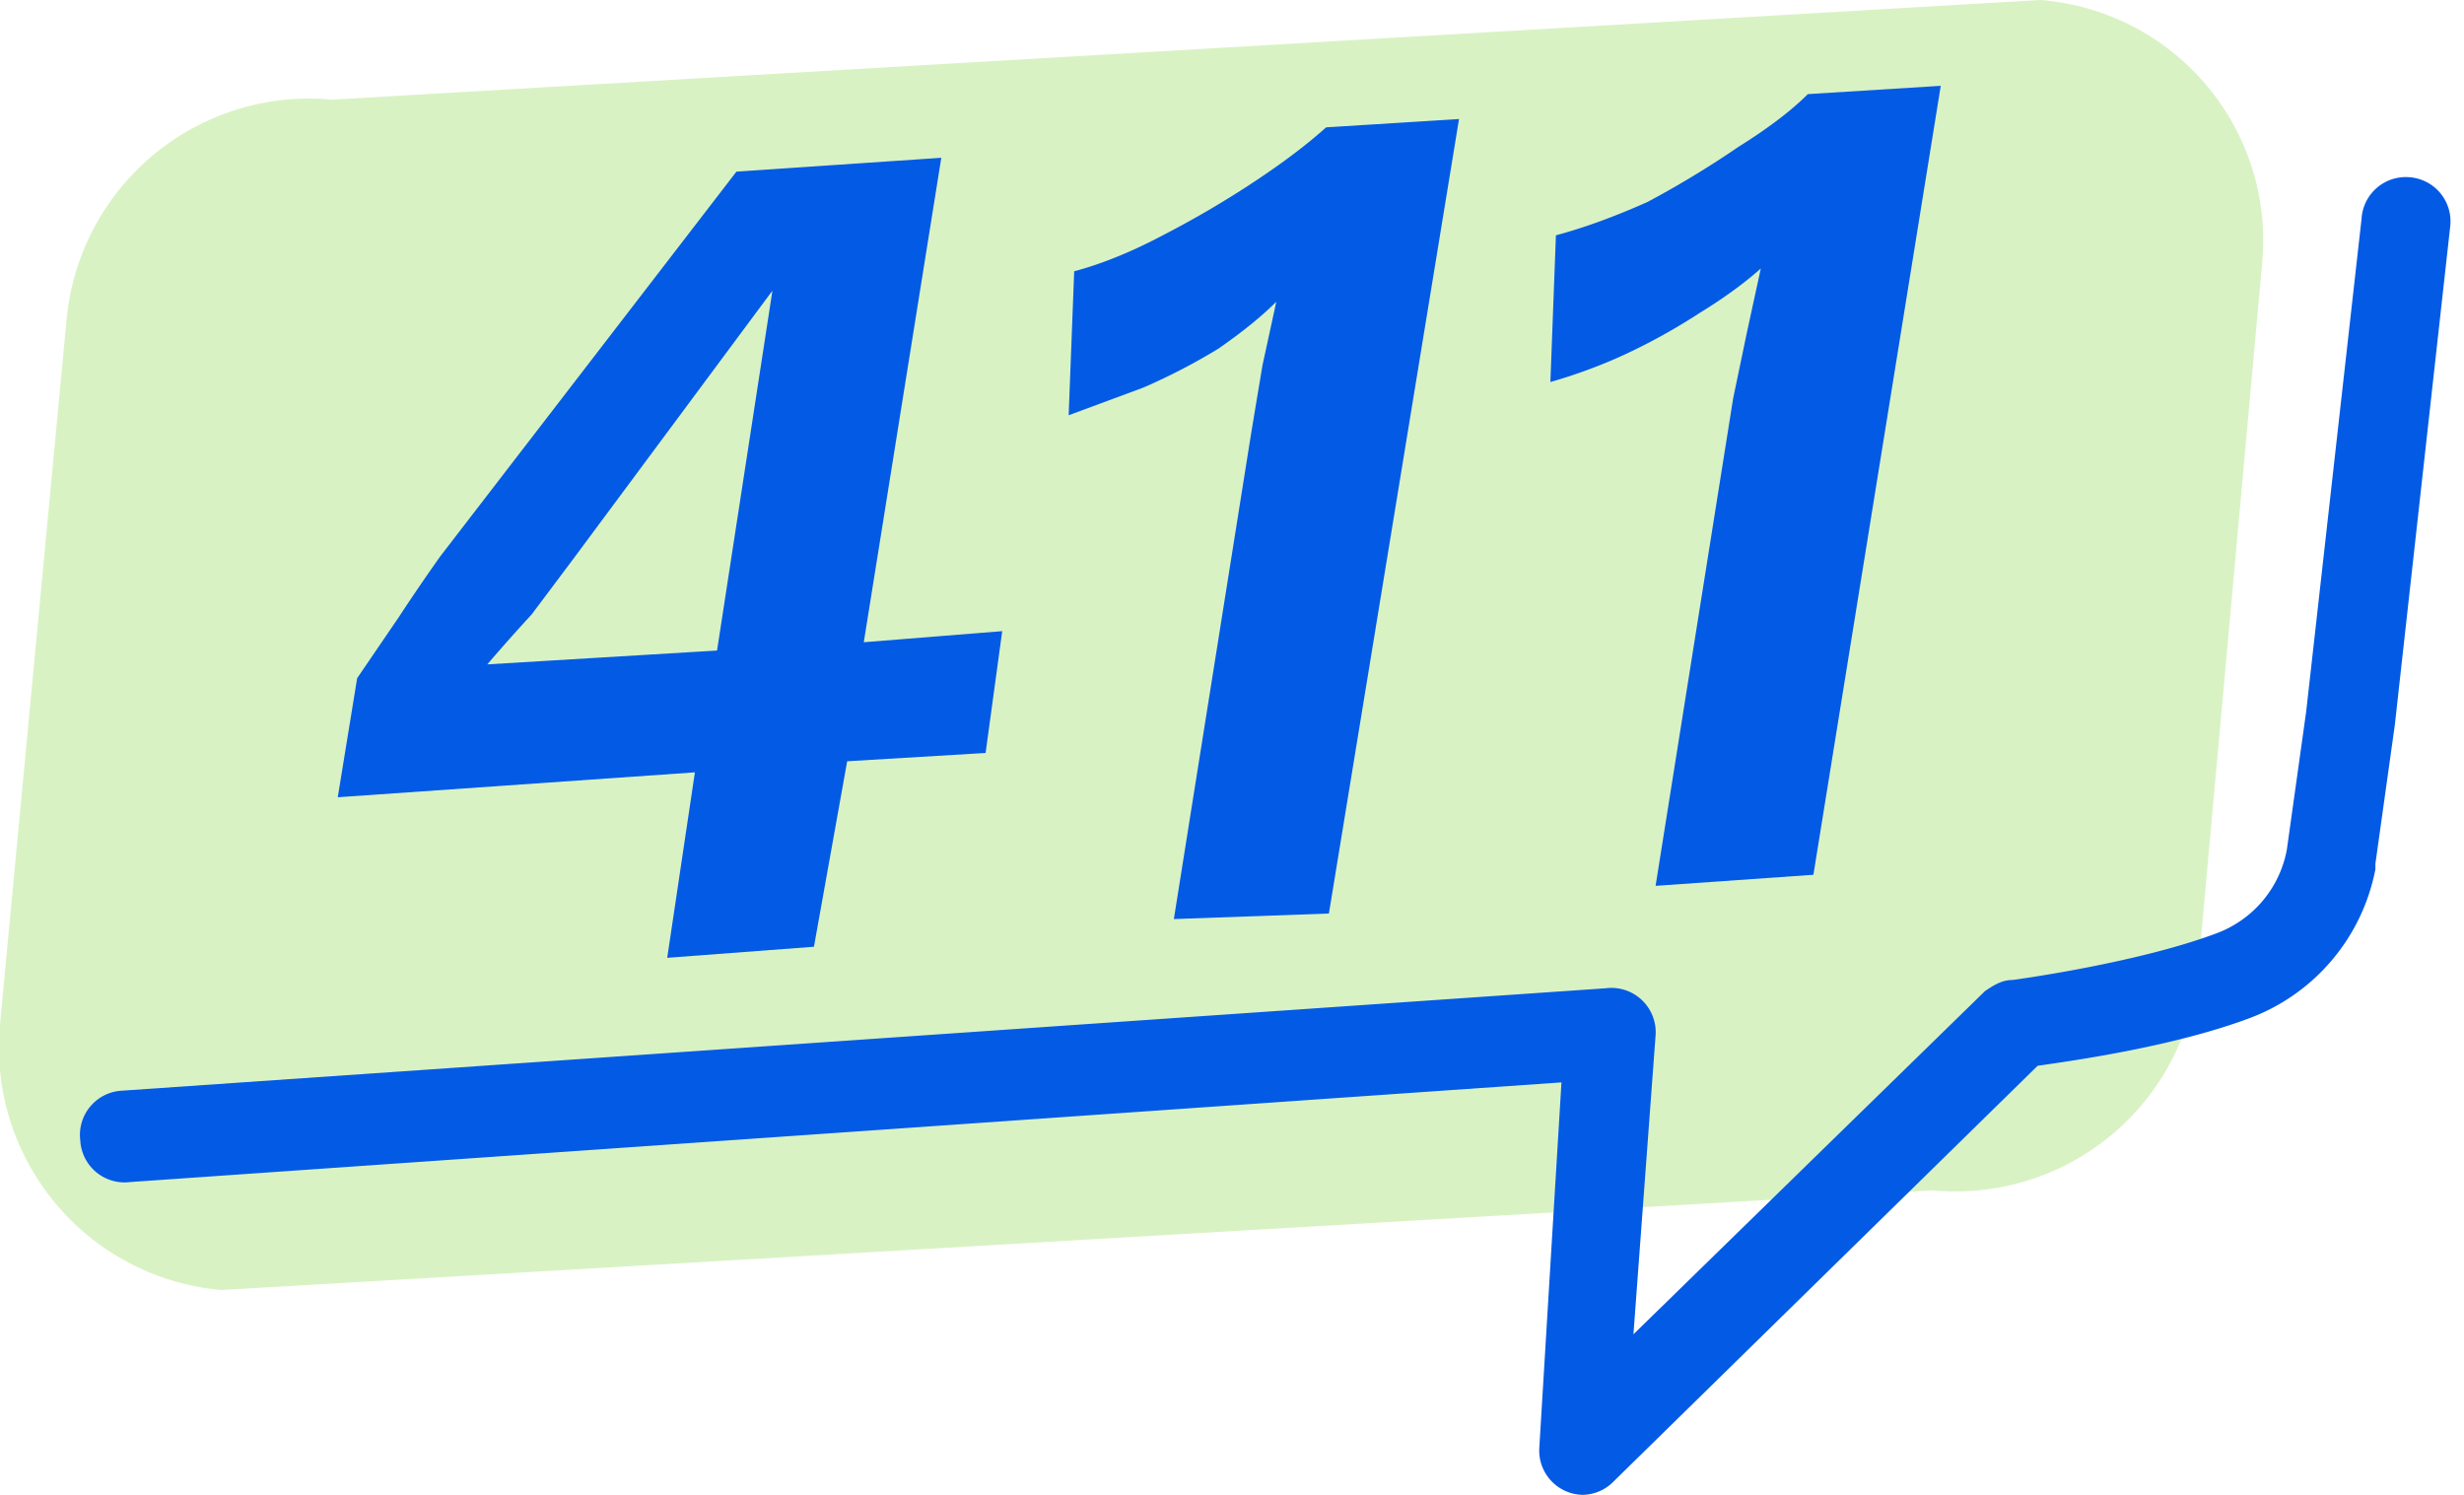
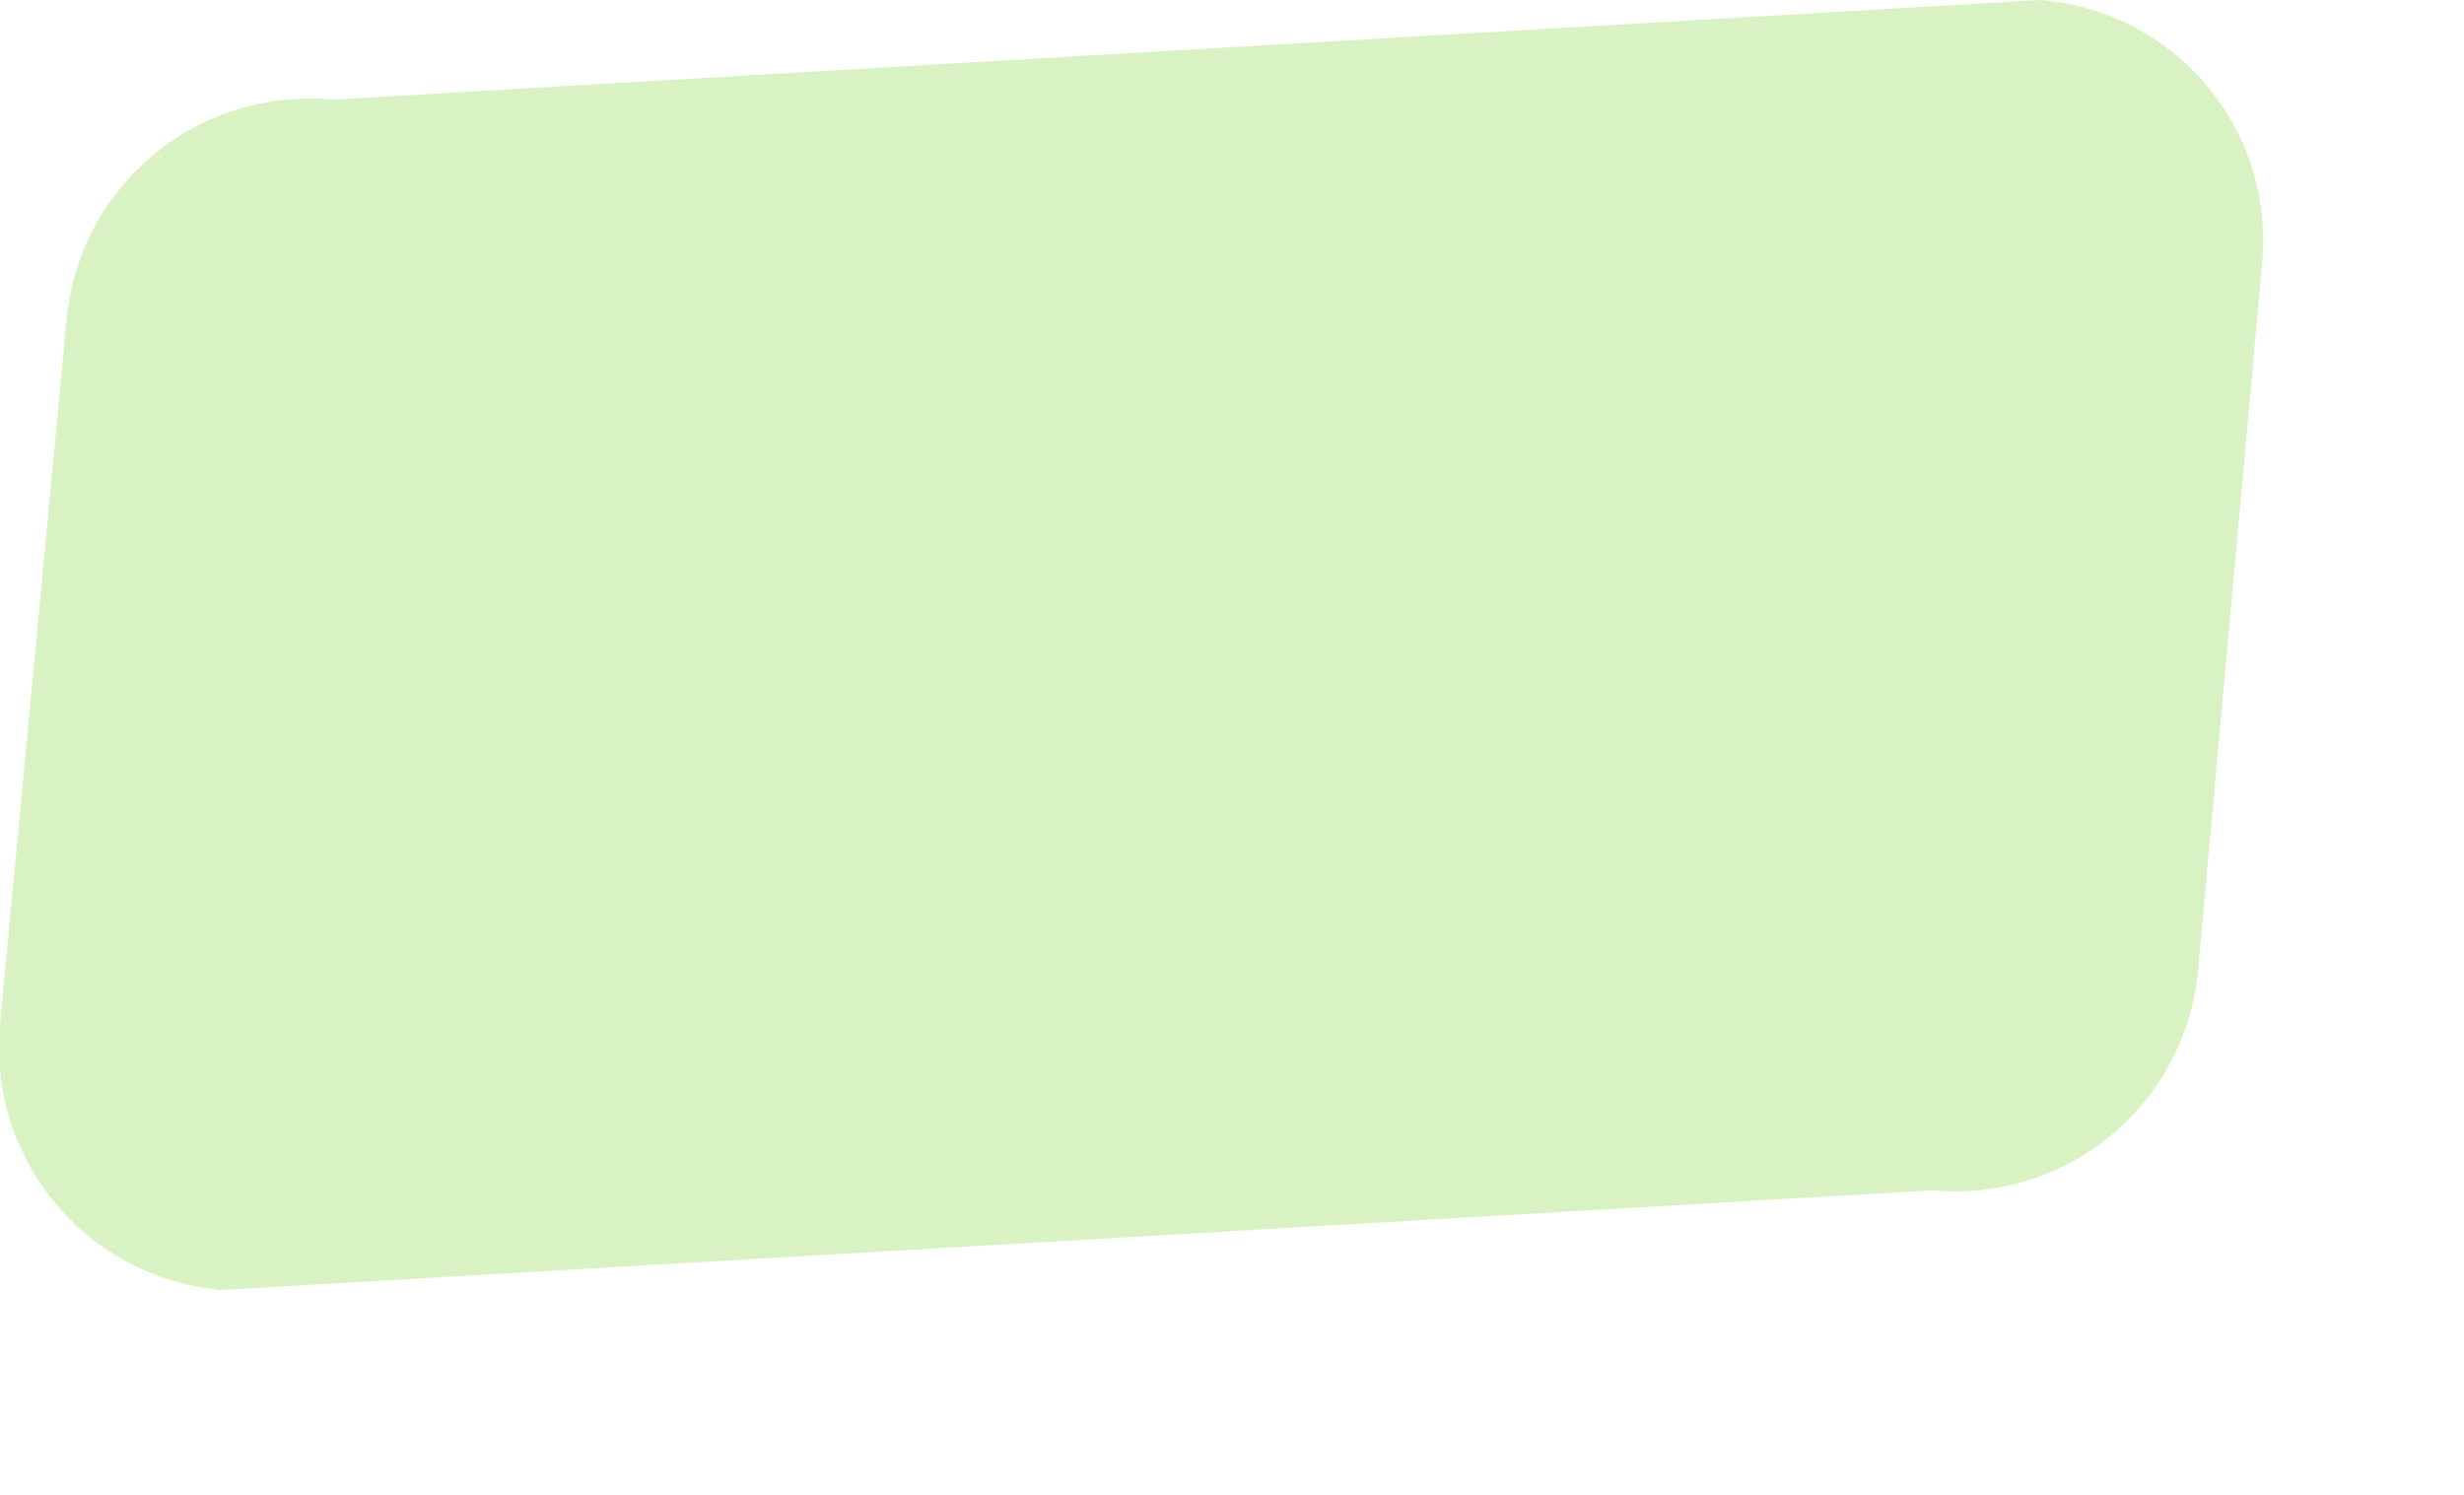
<svg xmlns="http://www.w3.org/2000/svg" viewBox="0 0 89 54">
  <path fill="#D9F2C4" d="M12 3.6L73.7 0c4.9.4 8.5 4.7 8 9.6L79.4 35a8.8 8.8 0 0 1-9.6 8L8 46.6A8.8 8.8 0 0 1 0 37l2.4-25.4a8.8 8.8 0 0 1 9.6-8z" />
-   <path fill="#035AE5" d="M57.2 54a1.6 1.6 0 0 1-1.6-1.7l.8-13.2-51.7 3.6a1.6 1.6 0 0 1-1.8-1.5 1.6 1.6 0 0 1 1.5-1.8L58 35.7a1.6 1.6 0 0 1 1.8 1.7L59 48.2l12.7-12.4c.3-.2.6-.4 1-.4 0 0 4.5-.6 7.4-1.7a4 4 0 0 0 2.5-3l.7-5 2-17.8A1.6 1.6 0 0 1 87 6.4a1.6 1.6 0 0 1 1.5 1.8l-2 18-.7 5v.2a7.2 7.2 0 0 1-4.6 5.4c-2.7 1-6.2 1.5-7.6 1.7l-15.3 15a1.6 1.6 0 0 1-1.2.5z" />
-   <path fill="#035AE5" d="M24.1 34.6l1-6.7-12.9.9.7-4.3 1.5-2.2a74 74 0 0 1 1.5-2.2L26.6 6.2l7.4-.5-2.8 17.5 5-.4-.6 4.4-5 .3-1.2 6.7-5.3.4zM17.6 24l8.3-.5 2-13-7.2 9.7-1.5 2a68 68 0 0 0-1.6 1.8zm24.8 9.2l2.8-17.6.4-2.4.5-2.3q-.8.8-2.1 1.7a22 22 0 0 1-2.7 1.4l-2.7 1 .2-5.2q1.5-.4 3.2-1.3a35 35 0 0 0 3.4-2q1.5-1 2.5-1.9l4.8-.3L48 33zm17.4-1.2l2.8-17.6.5-2.4.5-2.3q-.9.8-2.2 1.6a22 22 0 0 1-2.7 1.5q-1.3.6-2.7 1l.2-5.3q1.5-.4 3.3-1.2a35 35 0 0 0 3.3-2q1.6-1 2.5-1.9l4.8-.3-4.6 28.5-5.7.4z" />
</svg>